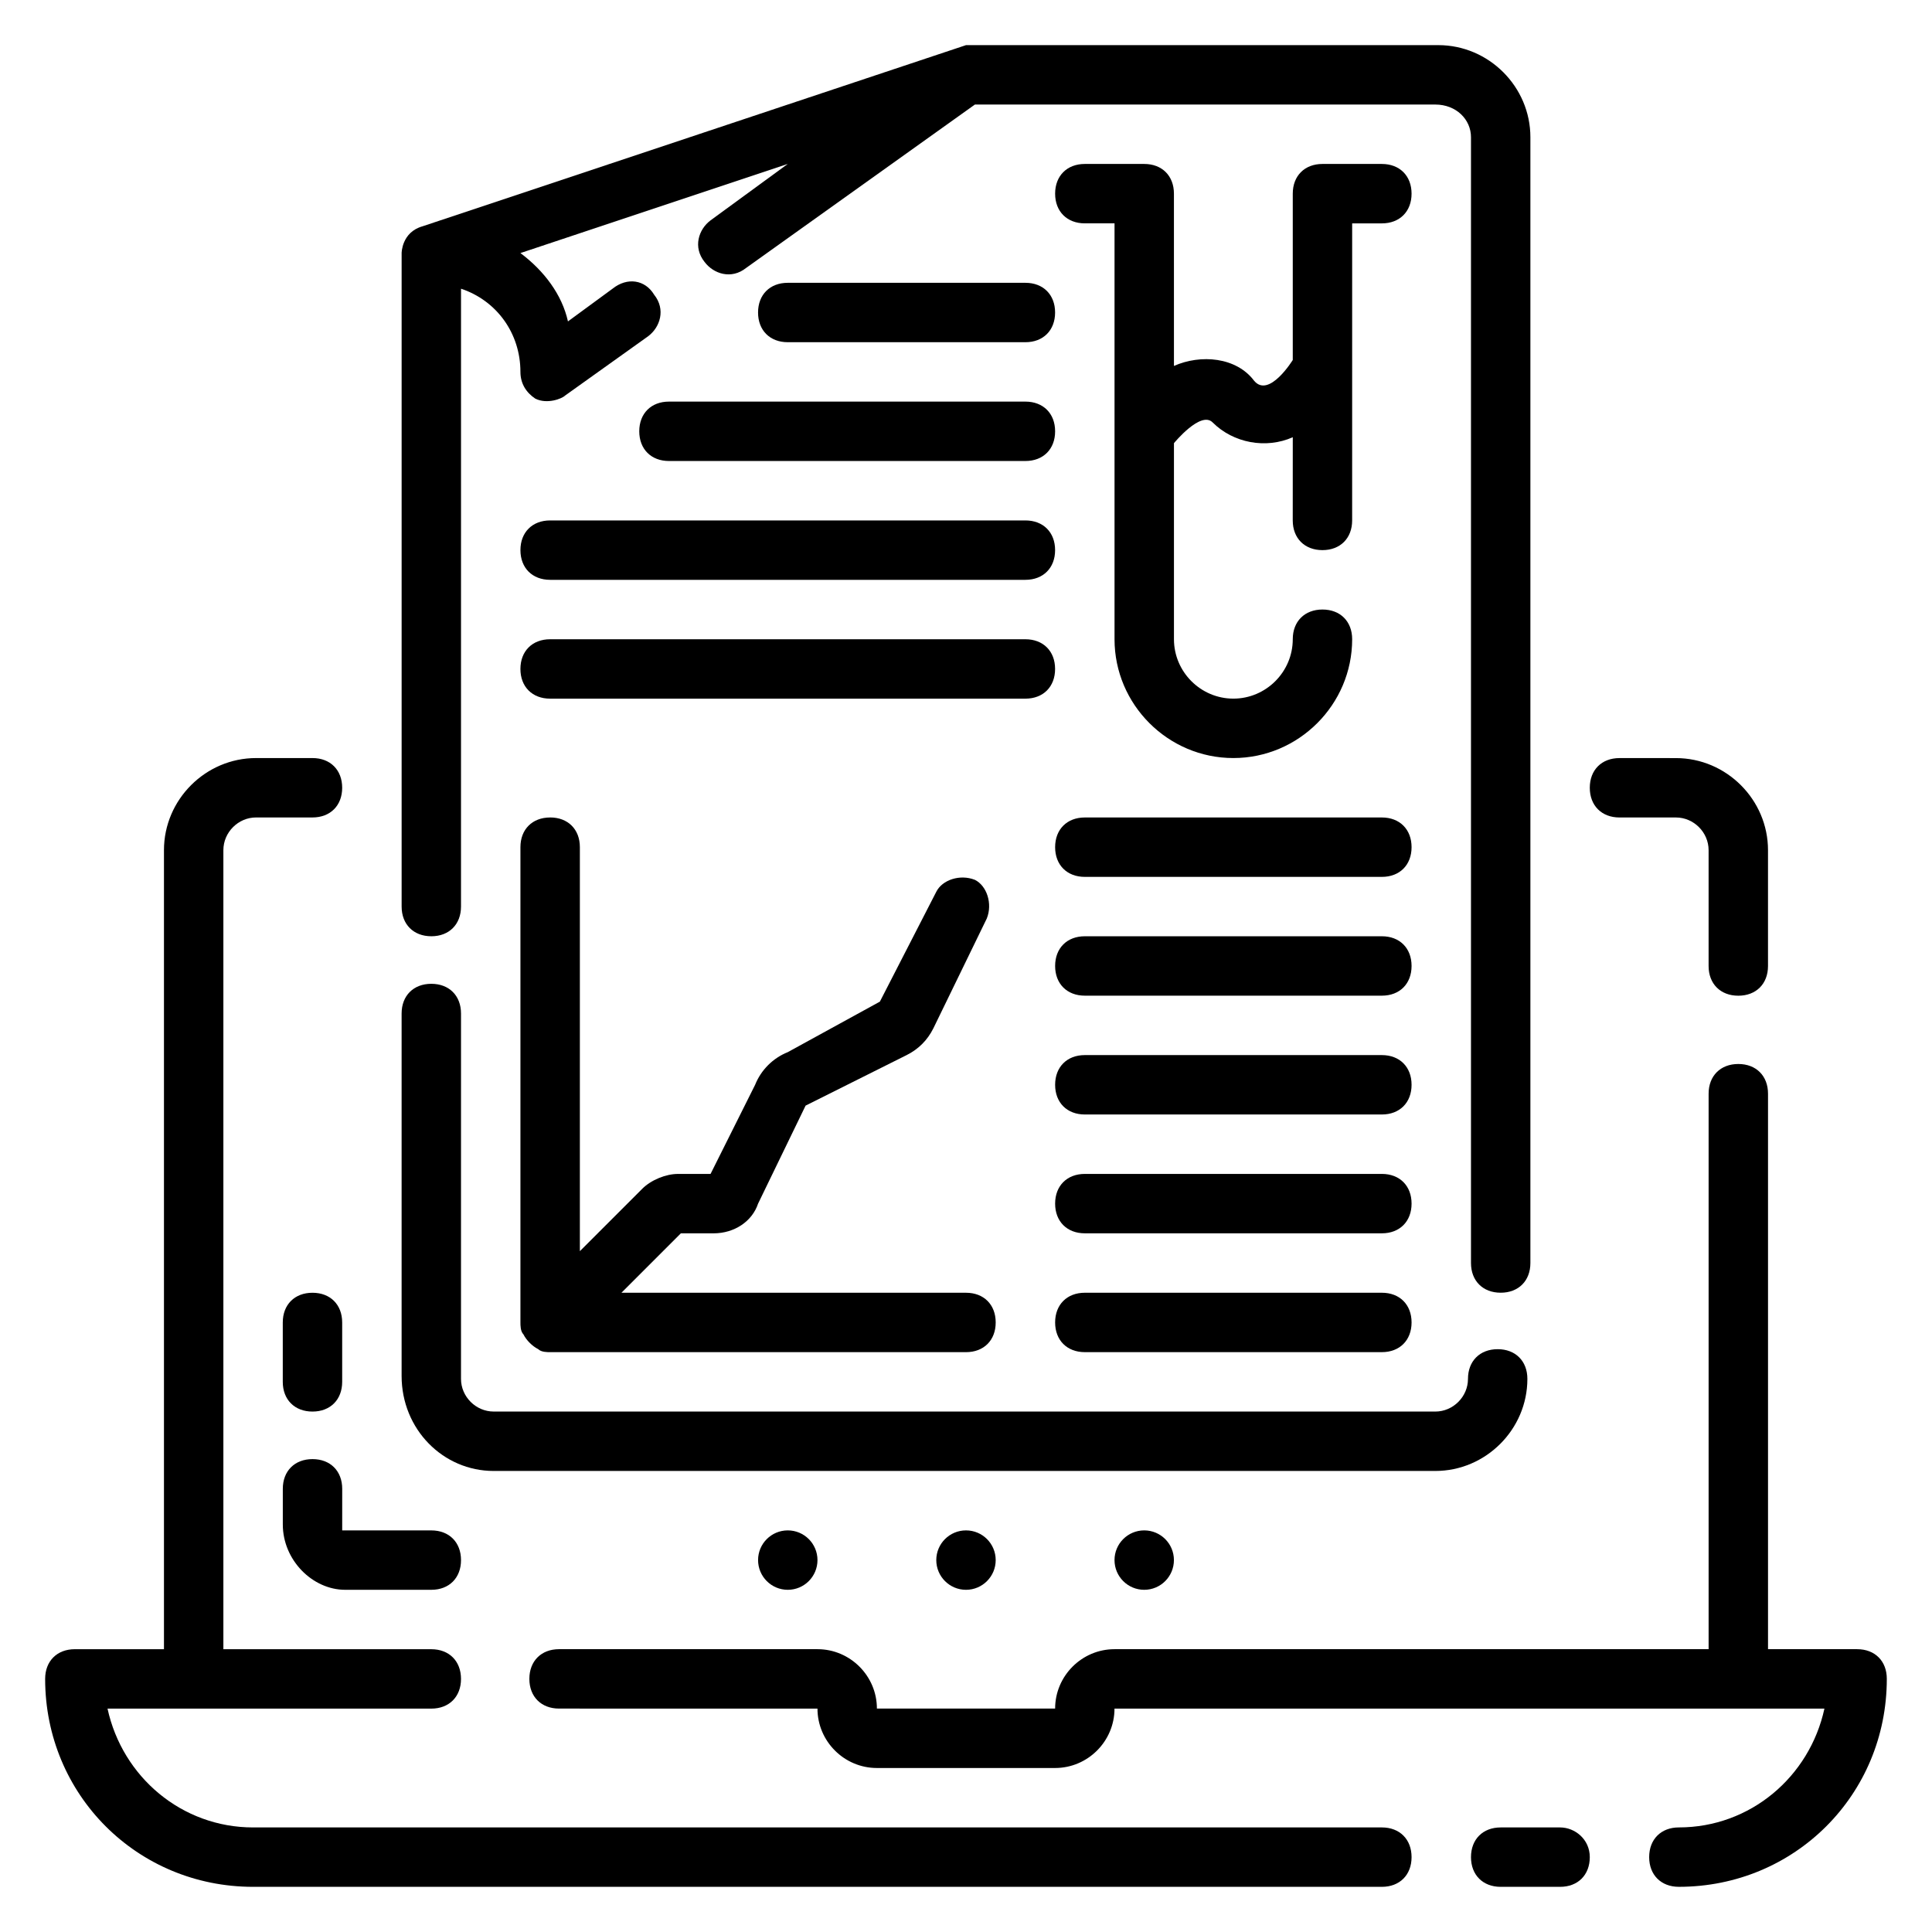
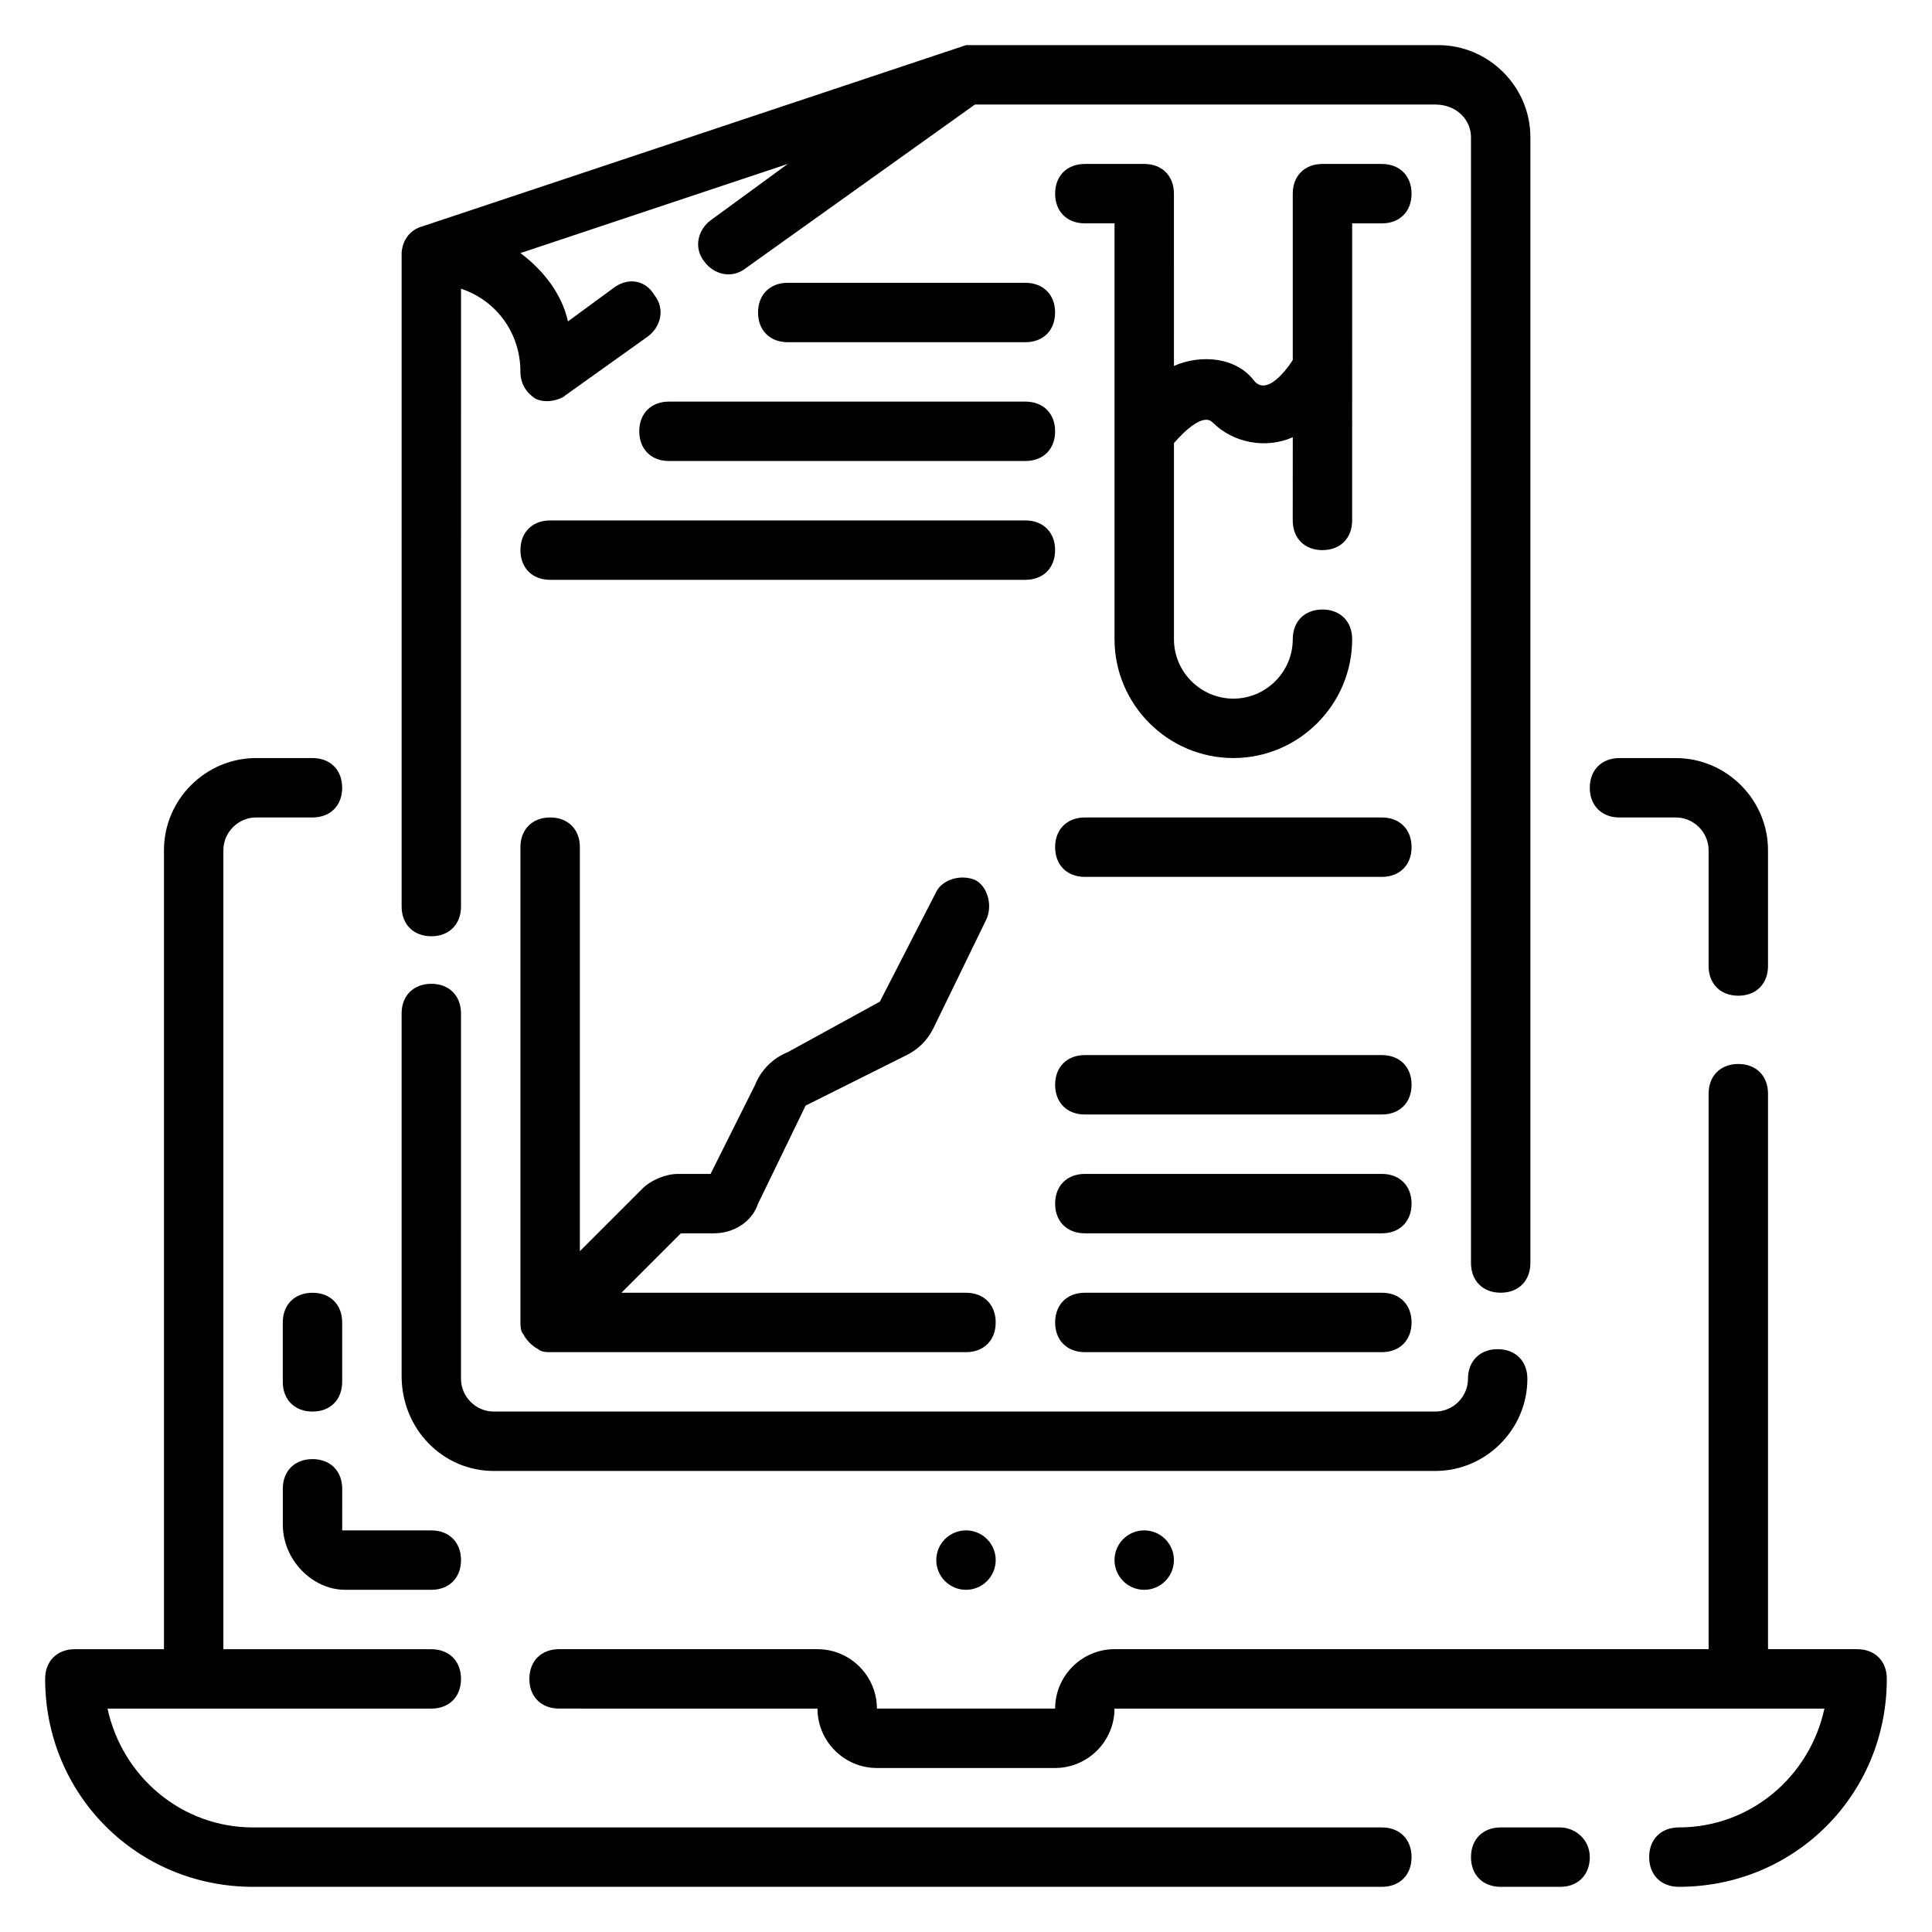
<svg xmlns="http://www.w3.org/2000/svg" fill="#000000" width="800px" height="800px" version="1.1" viewBox="144 144 512 512">
  <g>
    <path d="m510.21 628.29h-299.14c-18.895 0-34.637-13.383-38.574-31.488h85.805c4.723 0 7.871-3.148 7.871-7.871 0-4.723-3.148-7.871-7.871-7.871l-55.102-0.004v-211.76c0-4.723 3.934-8.66 8.656-8.66h14.957c4.723 0 7.871-3.148 7.871-7.871s-3.148-7.871-7.871-7.871h-14.957c-13.379 0-24.402 11.02-24.402 24.402v211.76h-23.617c-4.723 0-7.871 3.148-7.871 7.871 0 30.699 24.402 55.105 55.105 55.105h299.14c4.723 0 7.871-3.148 7.871-7.871s-3.148-7.871-7.871-7.871z" />
    <path d="m557.44 628.29h-15.742c-4.723 0-7.871 3.148-7.871 7.871s3.148 7.871 7.871 7.871h15.742c4.723 0 7.871-3.148 7.871-7.871 0.004-4.723-3.934-7.871-7.871-7.871z" />
    <path d="m636.16 581.05h-23.617v-147.21c0-4.723-3.148-7.871-7.871-7.871s-7.871 3.148-7.871 7.871v147.21h-157.44c-8.66 0-15.742 7.086-15.742 15.742h-47.23c0-8.66-7.086-15.742-15.742-15.742h-68.488c-4.723 0-7.871 3.148-7.871 7.871 0 4.723 3.148 7.871 7.871 7.871l68.48 0.004c0 8.66 7.086 15.742 15.742 15.742h47.23c8.66 0 15.742-7.086 15.742-15.742h188.14c-3.938 18.105-19.68 31.488-38.574 31.488-4.723 0-7.871 3.148-7.871 7.871s3.148 7.871 7.871 7.871c30.699 0 55.105-24.402 55.105-55.105 0.008-4.723-3.141-7.871-7.863-7.871z" />
    <path d="m573.18 360.64h14.957c4.723 0 8.66 3.938 8.66 8.66v30.703c0 4.723 3.148 7.871 7.871 7.871s7.871-3.148 7.871-7.871v-30.699c0-13.383-11.02-24.402-24.402-24.402l-14.957-0.004c-4.723 0-7.871 3.148-7.871 7.871s3.148 7.871 7.871 7.871z" />
    <path d="m258.3 392.12c4.723 0 7.871-3.148 7.871-7.871l0.004-163.74c9.445 3.148 15.742 11.809 15.742 22.043 0 3.148 1.574 5.512 3.938 7.086 3.148 1.574 7.086 0 7.871-0.789l22.043-15.742c3.148-2.363 4.723-7.086 1.574-11.02-2.363-3.938-7.086-4.723-11.02-1.574l-11.809 8.66c-1.578-7.09-6.301-13.387-12.598-18.109l70.848-23.617-20.469 14.957c-3.148 2.363-4.723 7.086-1.574 11.02 2.363 3.148 7.086 4.723 11.02 1.574l60.617-43.293h122.02c5.512 0 9.449 3.934 9.449 8.656v298.35c0 4.723 3.148 7.871 7.871 7.871 4.723 0 7.871-3.148 7.871-7.871v-298.35c0-13.379-11.02-24.402-24.402-24.402h-125.16l-144.06 48.02c-5.512 1.574-5.512 7.086-5.512 7.086v173.18c0 4.723 3.148 7.871 7.871 7.871z" />
    <path d="m274.83 533.82h249.54c13.383 0 24.402-11.02 24.402-24.402 0-4.723-3.148-7.871-7.871-7.871s-7.871 3.148-7.871 7.871-3.938 8.66-8.66 8.66l-249.54-0.004c-4.723 0-8.66-3.938-8.66-8.66l0.004-96.824c0-4.723-3.148-7.871-7.871-7.871-4.723 0-7.871 3.148-7.871 7.871v96.039c-0.004 14.168 11.016 25.191 24.398 25.191z" />
    <path d="m510.21 187.45h-15.742c-4.723 0-7.871 3.148-7.871 7.871v44.082s-6.297 10.234-10.234 5.512c-4.723-6.297-14.168-7.086-21.254-3.938l-0.004-45.656c0-4.723-3.148-7.871-7.871-7.871h-15.742c-4.723 0-7.871 3.148-7.871 7.871 0 4.723 3.148 7.871 7.871 7.871h7.871v110.21c0 17.32 14.168 31.488 31.488 31.488 17.32 0 31.488-14.168 31.488-31.488 0-4.723-3.148-7.871-7.871-7.871s-7.871 3.148-7.871 7.871c0 8.66-7.086 15.742-15.742 15.742-8.66 0-15.742-7.086-15.742-15.742v-51.957s7.086-8.66 10.234-5.512c5.512 5.512 14.168 7.086 21.254 3.938l-0.008 22.047c0 4.723 3.148 7.871 7.871 7.871 4.723 0 7.871-3.148 7.871-7.871l0.004-78.719h7.871c4.723 0 7.871-3.148 7.871-7.871 0-4.727-3.148-7.875-7.871-7.875z" />
    <path d="m289.79 360.64c-4.723 0-7.871 3.148-7.871 7.871v125.95c0 0.789 0 2.363 0.789 3.148 0.789 1.574 2.363 3.148 3.938 3.938 0.785 0.789 2.359 0.789 3.144 0.789h110.21c4.723 0 7.871-3.148 7.871-7.871s-3.148-7.871-7.871-7.871l-91.312-0.004 15.742-15.742h8.66c5.512 0 10.234-3.148 11.809-7.871l12.594-25.977 26.766-13.383c3.148-1.574 5.512-3.938 7.086-7.086l14.168-29.125c1.574-3.938 0-8.66-3.148-10.234-3.938-1.574-8.66 0-10.234 3.148l-14.957 29.125-24.402 13.383c-3.938 1.574-7.086 4.723-8.66 8.66l-11.809 23.617h-8.66c-3.148 0-7.086 1.574-9.445 3.938l-16.527 16.527v-107.06c0-4.723-3.152-7.875-7.875-7.875z" />
    <path d="m510.21 360.64h-78.719c-4.723 0-7.871 3.148-7.871 7.871 0 4.723 3.148 7.871 7.871 7.871h78.719c4.723 0 7.871-3.148 7.871-7.871 0-4.719-3.148-7.871-7.871-7.871z" />
    <path d="m415.74 234.69c4.723 0 7.871-3.148 7.871-7.871s-3.148-7.871-7.871-7.871h-62.977c-4.723 0-7.871 3.148-7.871 7.871s3.148 7.871 7.871 7.871z" />
    <path d="m313.41 258.3c0 4.723 3.148 7.871 7.871 7.871h94.465c4.723 0 7.871-3.148 7.871-7.871 0-4.723-3.148-7.871-7.871-7.871h-94.465c-4.723 0-7.871 3.148-7.871 7.871z" />
    <path d="m281.92 289.79c0 4.723 3.148 7.871 7.871 7.871h125.95c4.723 0 7.871-3.148 7.871-7.871 0-4.723-3.148-7.871-7.871-7.871h-125.95c-4.723 0-7.871 3.148-7.871 7.871z" />
-     <path d="m423.61 321.28c0-4.723-3.148-7.871-7.871-7.871h-125.95c-4.723 0-7.871 3.148-7.871 7.871s3.148 7.871 7.871 7.871h125.95c4.723 0 7.871-3.148 7.871-7.871z" />
-     <path d="m510.21 392.12h-78.719c-4.723 0-7.871 3.148-7.871 7.871s3.148 7.871 7.871 7.871h78.719c4.723 0 7.871-3.148 7.871-7.871s-3.148-7.871-7.871-7.871z" />
    <path d="m510.21 423.61h-78.719c-4.723 0-7.871 3.148-7.871 7.871s3.148 7.871 7.871 7.871h78.719c4.723 0 7.871-3.148 7.871-7.871s-3.148-7.871-7.871-7.871z" />
    <path d="m510.21 455.1h-78.719c-4.723 0-7.871 3.148-7.871 7.871s3.148 7.871 7.871 7.871h78.719c4.723 0 7.871-3.148 7.871-7.871s-3.148-7.871-7.871-7.871z" />
    <path d="m510.21 486.59h-78.719c-4.723 0-7.871 3.148-7.871 7.871 0 4.723 3.148 7.871 7.871 7.871h78.719c4.723 0 7.871-3.148 7.871-7.871 0-4.723-3.148-7.871-7.871-7.871z" />
    <path d="m226.81 518.08c4.723 0 7.871-3.148 7.871-7.871v-15.742c0-4.723-3.148-7.871-7.871-7.871s-7.871 3.148-7.871 7.871v15.742c0 4.723 3.148 7.871 7.871 7.871z" />
    <path d="m234.69 538.55c0-4.723-3.148-7.871-7.871-7.871s-7.871 3.148-7.871 7.871v9.445c-0.004 9.445 7.867 17.32 16.527 17.32h22.828c4.723 0 7.871-3.148 7.871-7.871s-3.148-7.871-7.871-7.871h-23.617z" />
-     <path d="m360.64 557.44c0 4.348-3.523 7.875-7.871 7.875s-7.871-3.527-7.871-7.875 3.523-7.871 7.871-7.871 7.871 3.523 7.871 7.871" />
    <path d="m407.87 557.44c0 4.348-3.523 7.875-7.871 7.875s-7.875-3.527-7.875-7.875 3.527-7.871 7.875-7.871 7.871 3.523 7.871 7.871" />
    <path d="m455.1 557.44c0 4.348-3.523 7.875-7.871 7.875-4.348 0-7.871-3.527-7.871-7.875s3.523-7.871 7.871-7.871c4.348 0 7.871 3.523 7.871 7.871" />
  </g>
</svg>